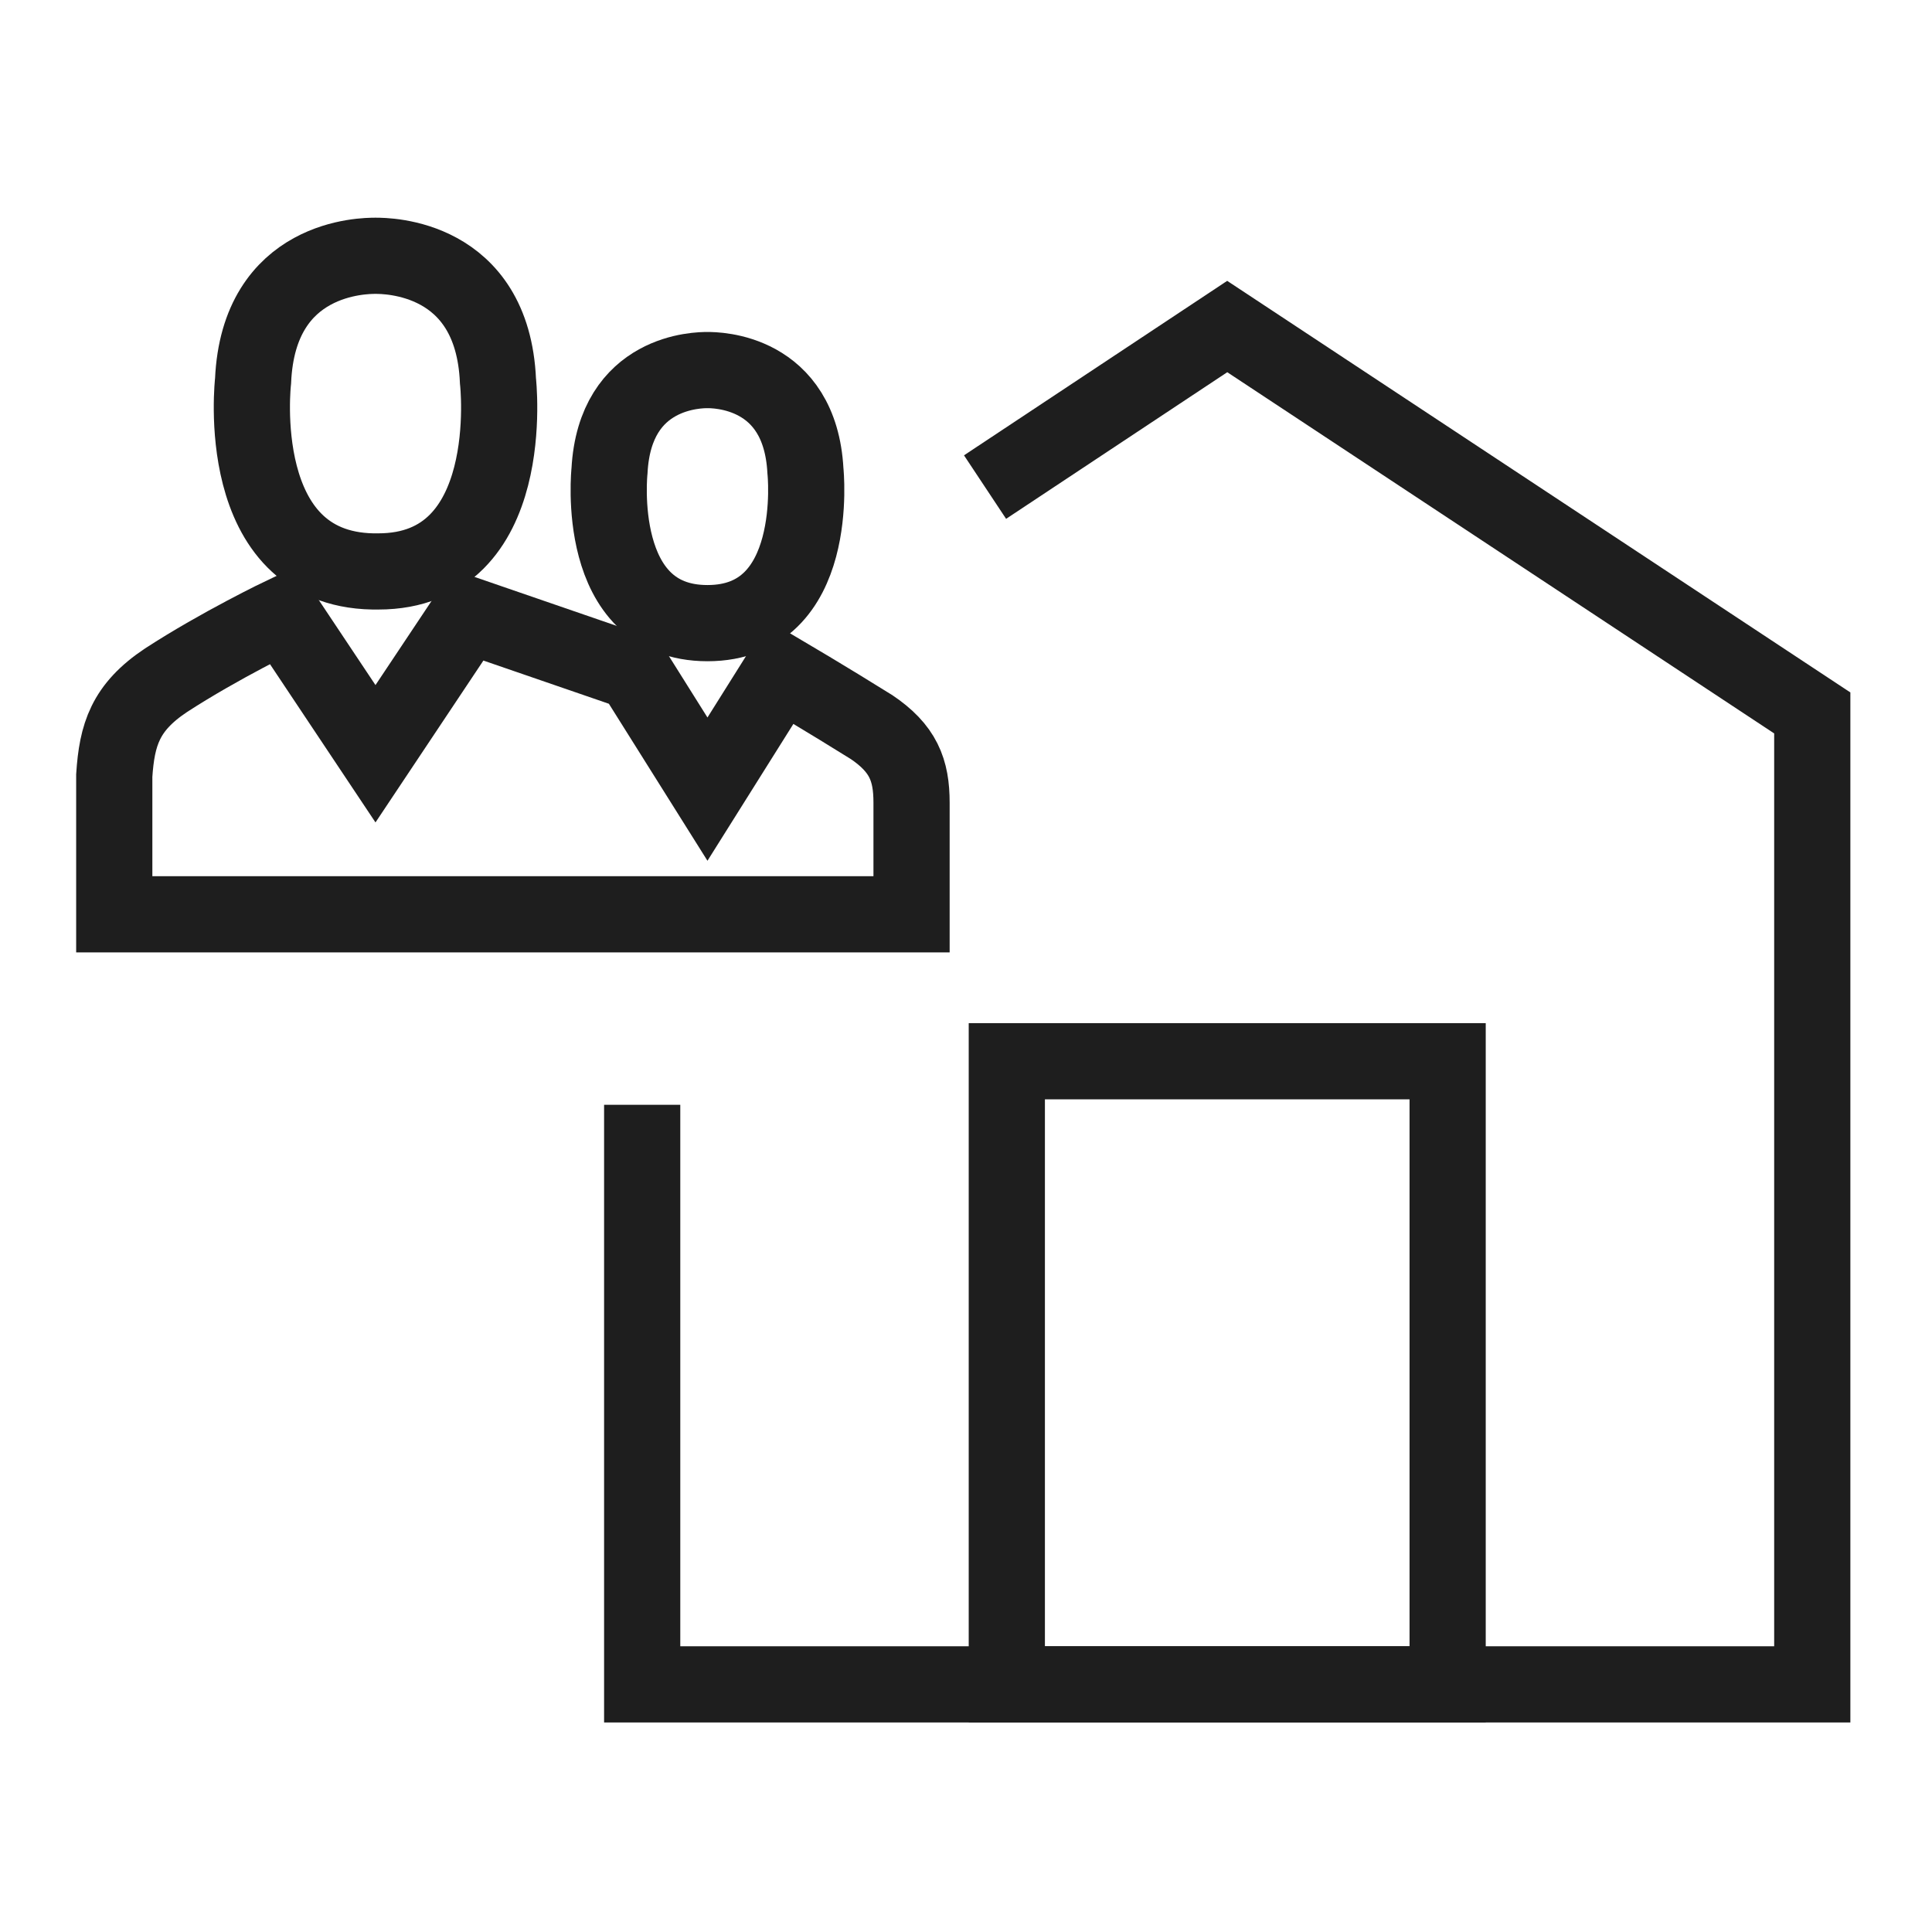
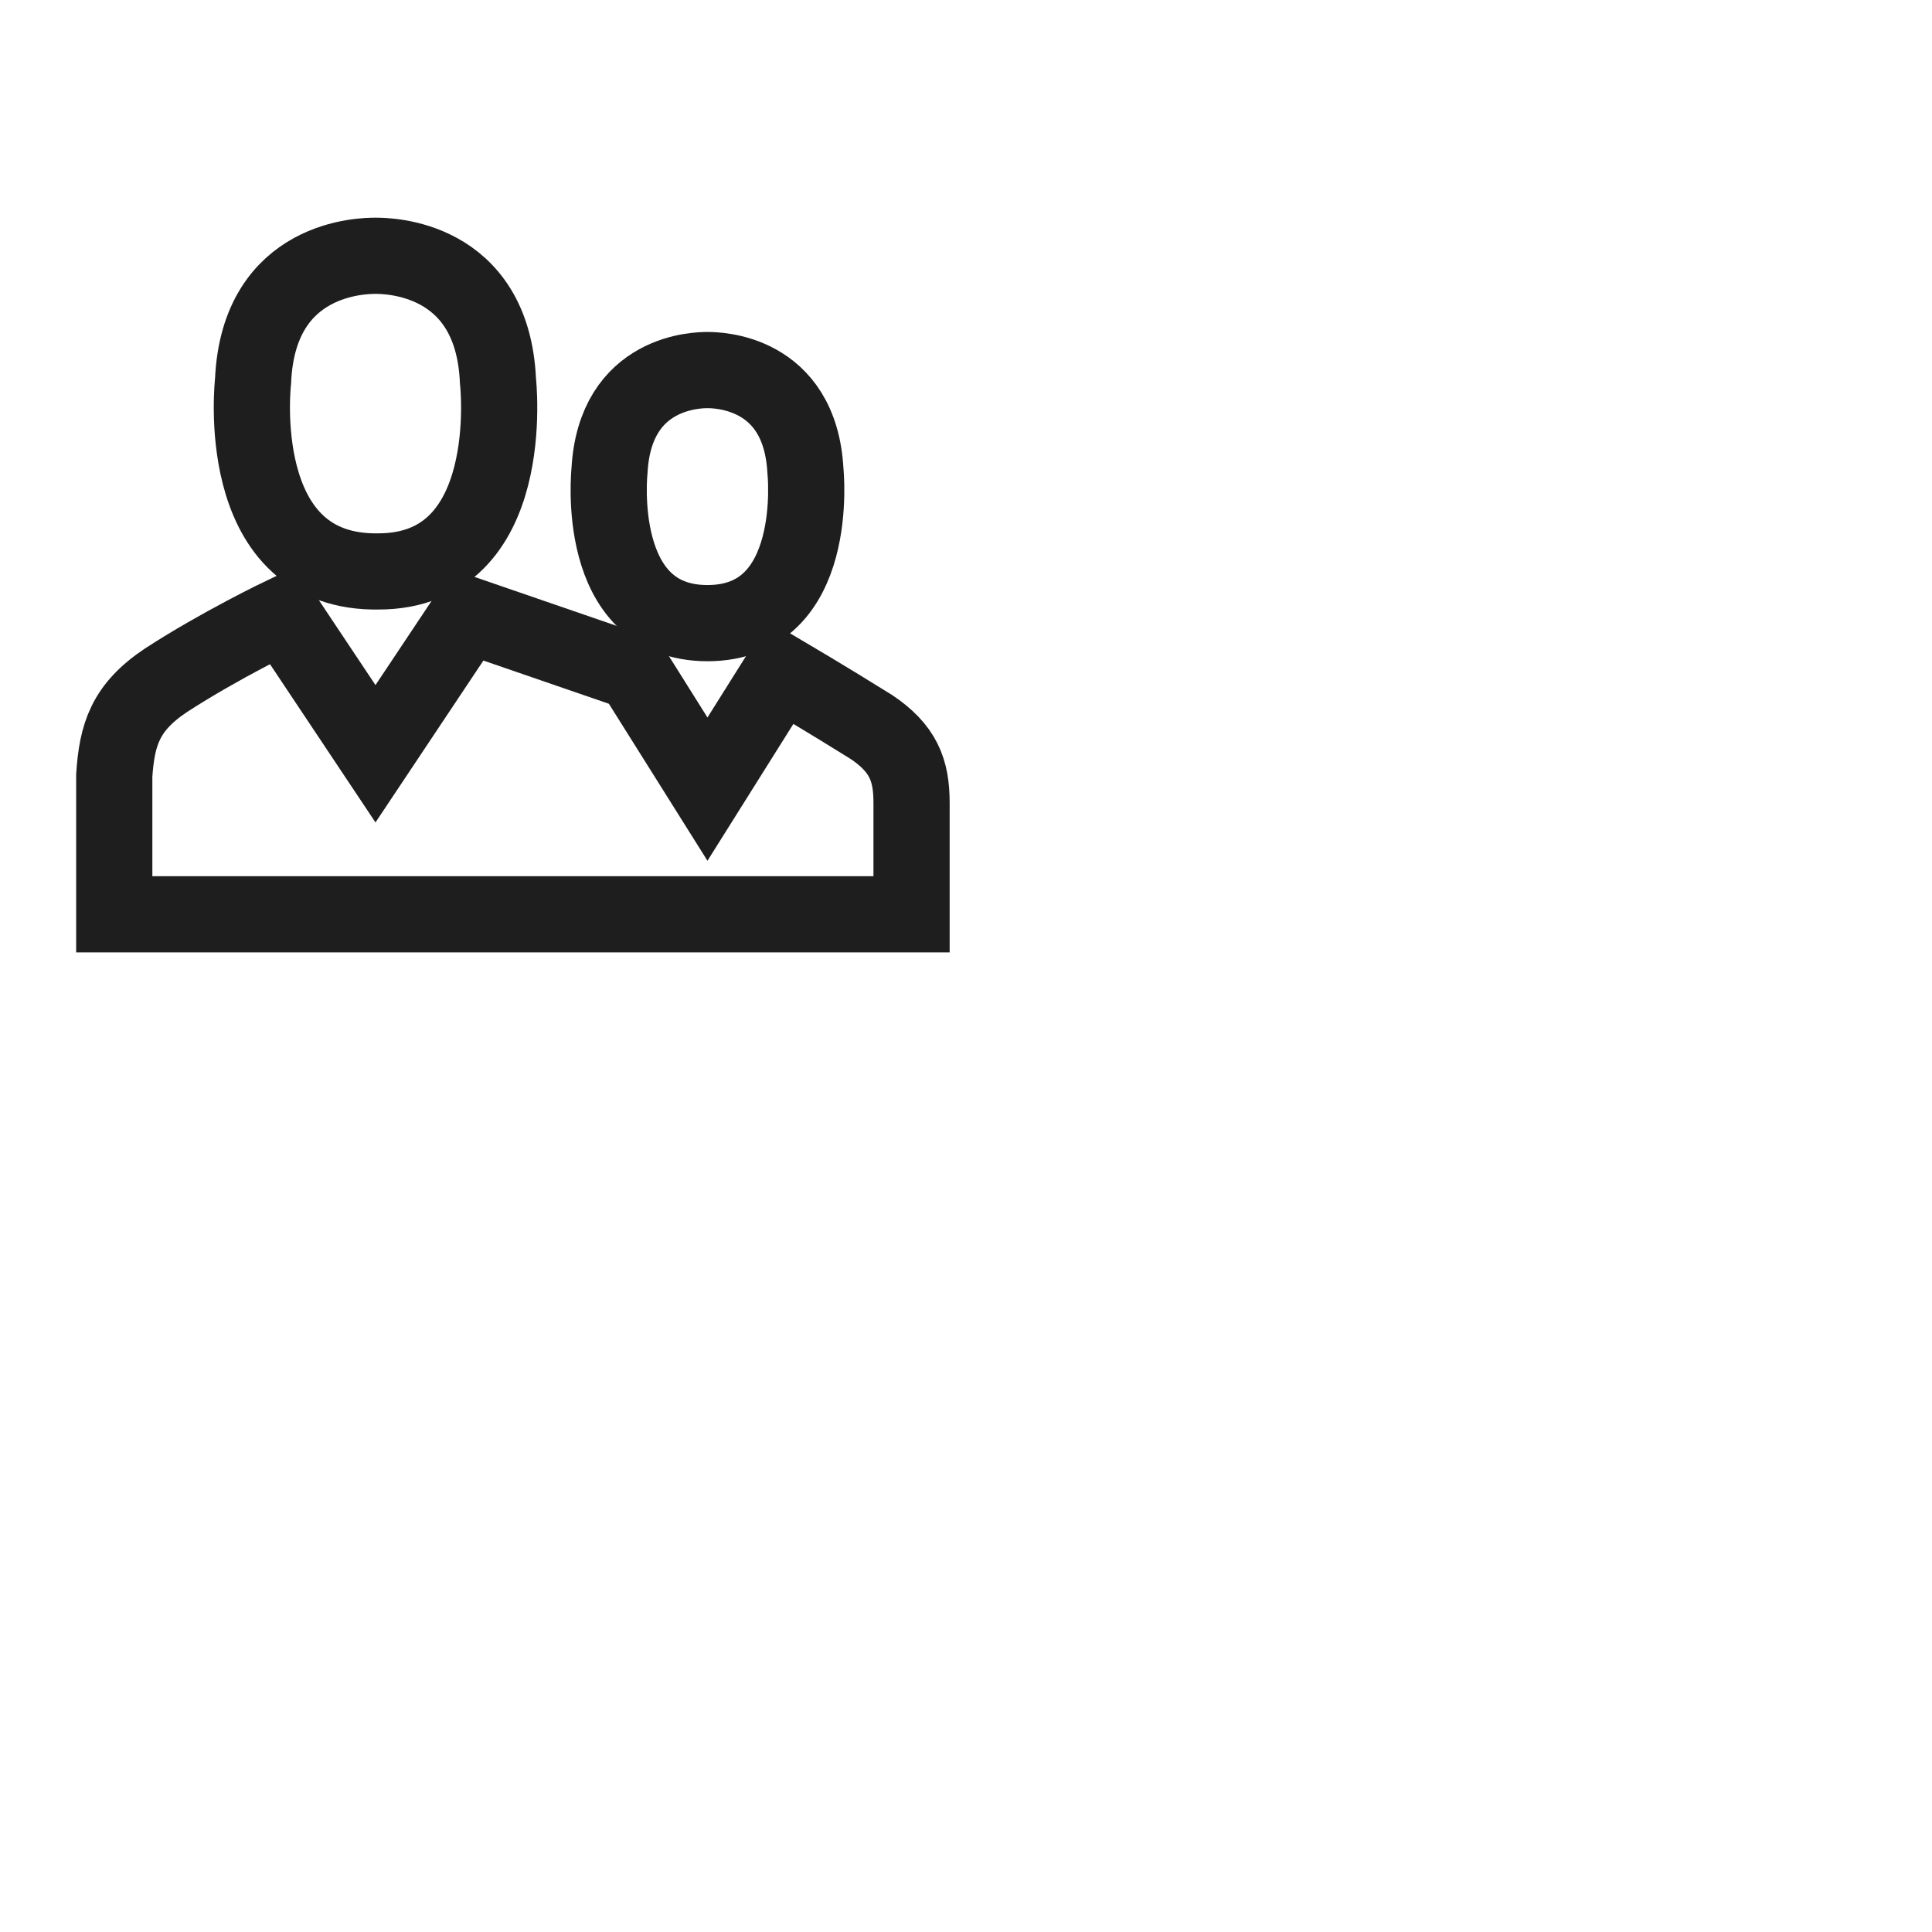
<svg xmlns="http://www.w3.org/2000/svg" width="71" height="71" viewBox="0 0 71 71" fill="none">
-   <path d="M36.2 17.9L45.1 12L66.6 26.2V61.9H23.6V40.6" stroke="#1E1E1E" stroke-width="2.8" stroke-miterlimit="10" />
-   <path d="M53.2 39H37V61.9H53.2V39Z" stroke="#1E1E1E" stroke-width="2.8" stroke-miterlimit="10" />
  <path d="M13.9 21C19.1 21 18.3 14 18.3 14C18.1 9.4 14.2 9.4 13.8 9.4C13.4 9.4 9.5 9.4 9.3 14C9.3 14 8.5 20.9 13.7 21H13.9Z" stroke="#1E1E1E" stroke-width="2.8" stroke-miterlimit="10" />
  <path d="M25.999 22.9C30.199 22.9 29.599 17.3 29.599 17.3C29.399 13.6 26.299 13.6 25.999 13.6C25.699 13.6 22.599 13.6 22.399 17.3C22.399 17.3 21.799 22.9 25.999 22.9Z" stroke="#1E1E1E" stroke-width="2.8" stroke-miterlimit="10" />
  <path d="M32.036 26.725C30.436 25.725 28.699 24.7 28.699 24.7L25.999 29L23.299 24.7L17.199 22.6L13.799 27.7L10.399 22.6C10.399 22.6 8.099 23.7 6.099 25C4.599 26 4.299 27 4.199 28.5V33.6H33.499V29.5C33.499 28.3 33.199 27.5 31.999 26.7L32.036 26.725Z" stroke="#1E1E1E" stroke-width="2.8" stroke-miterlimit="10" />
</svg>